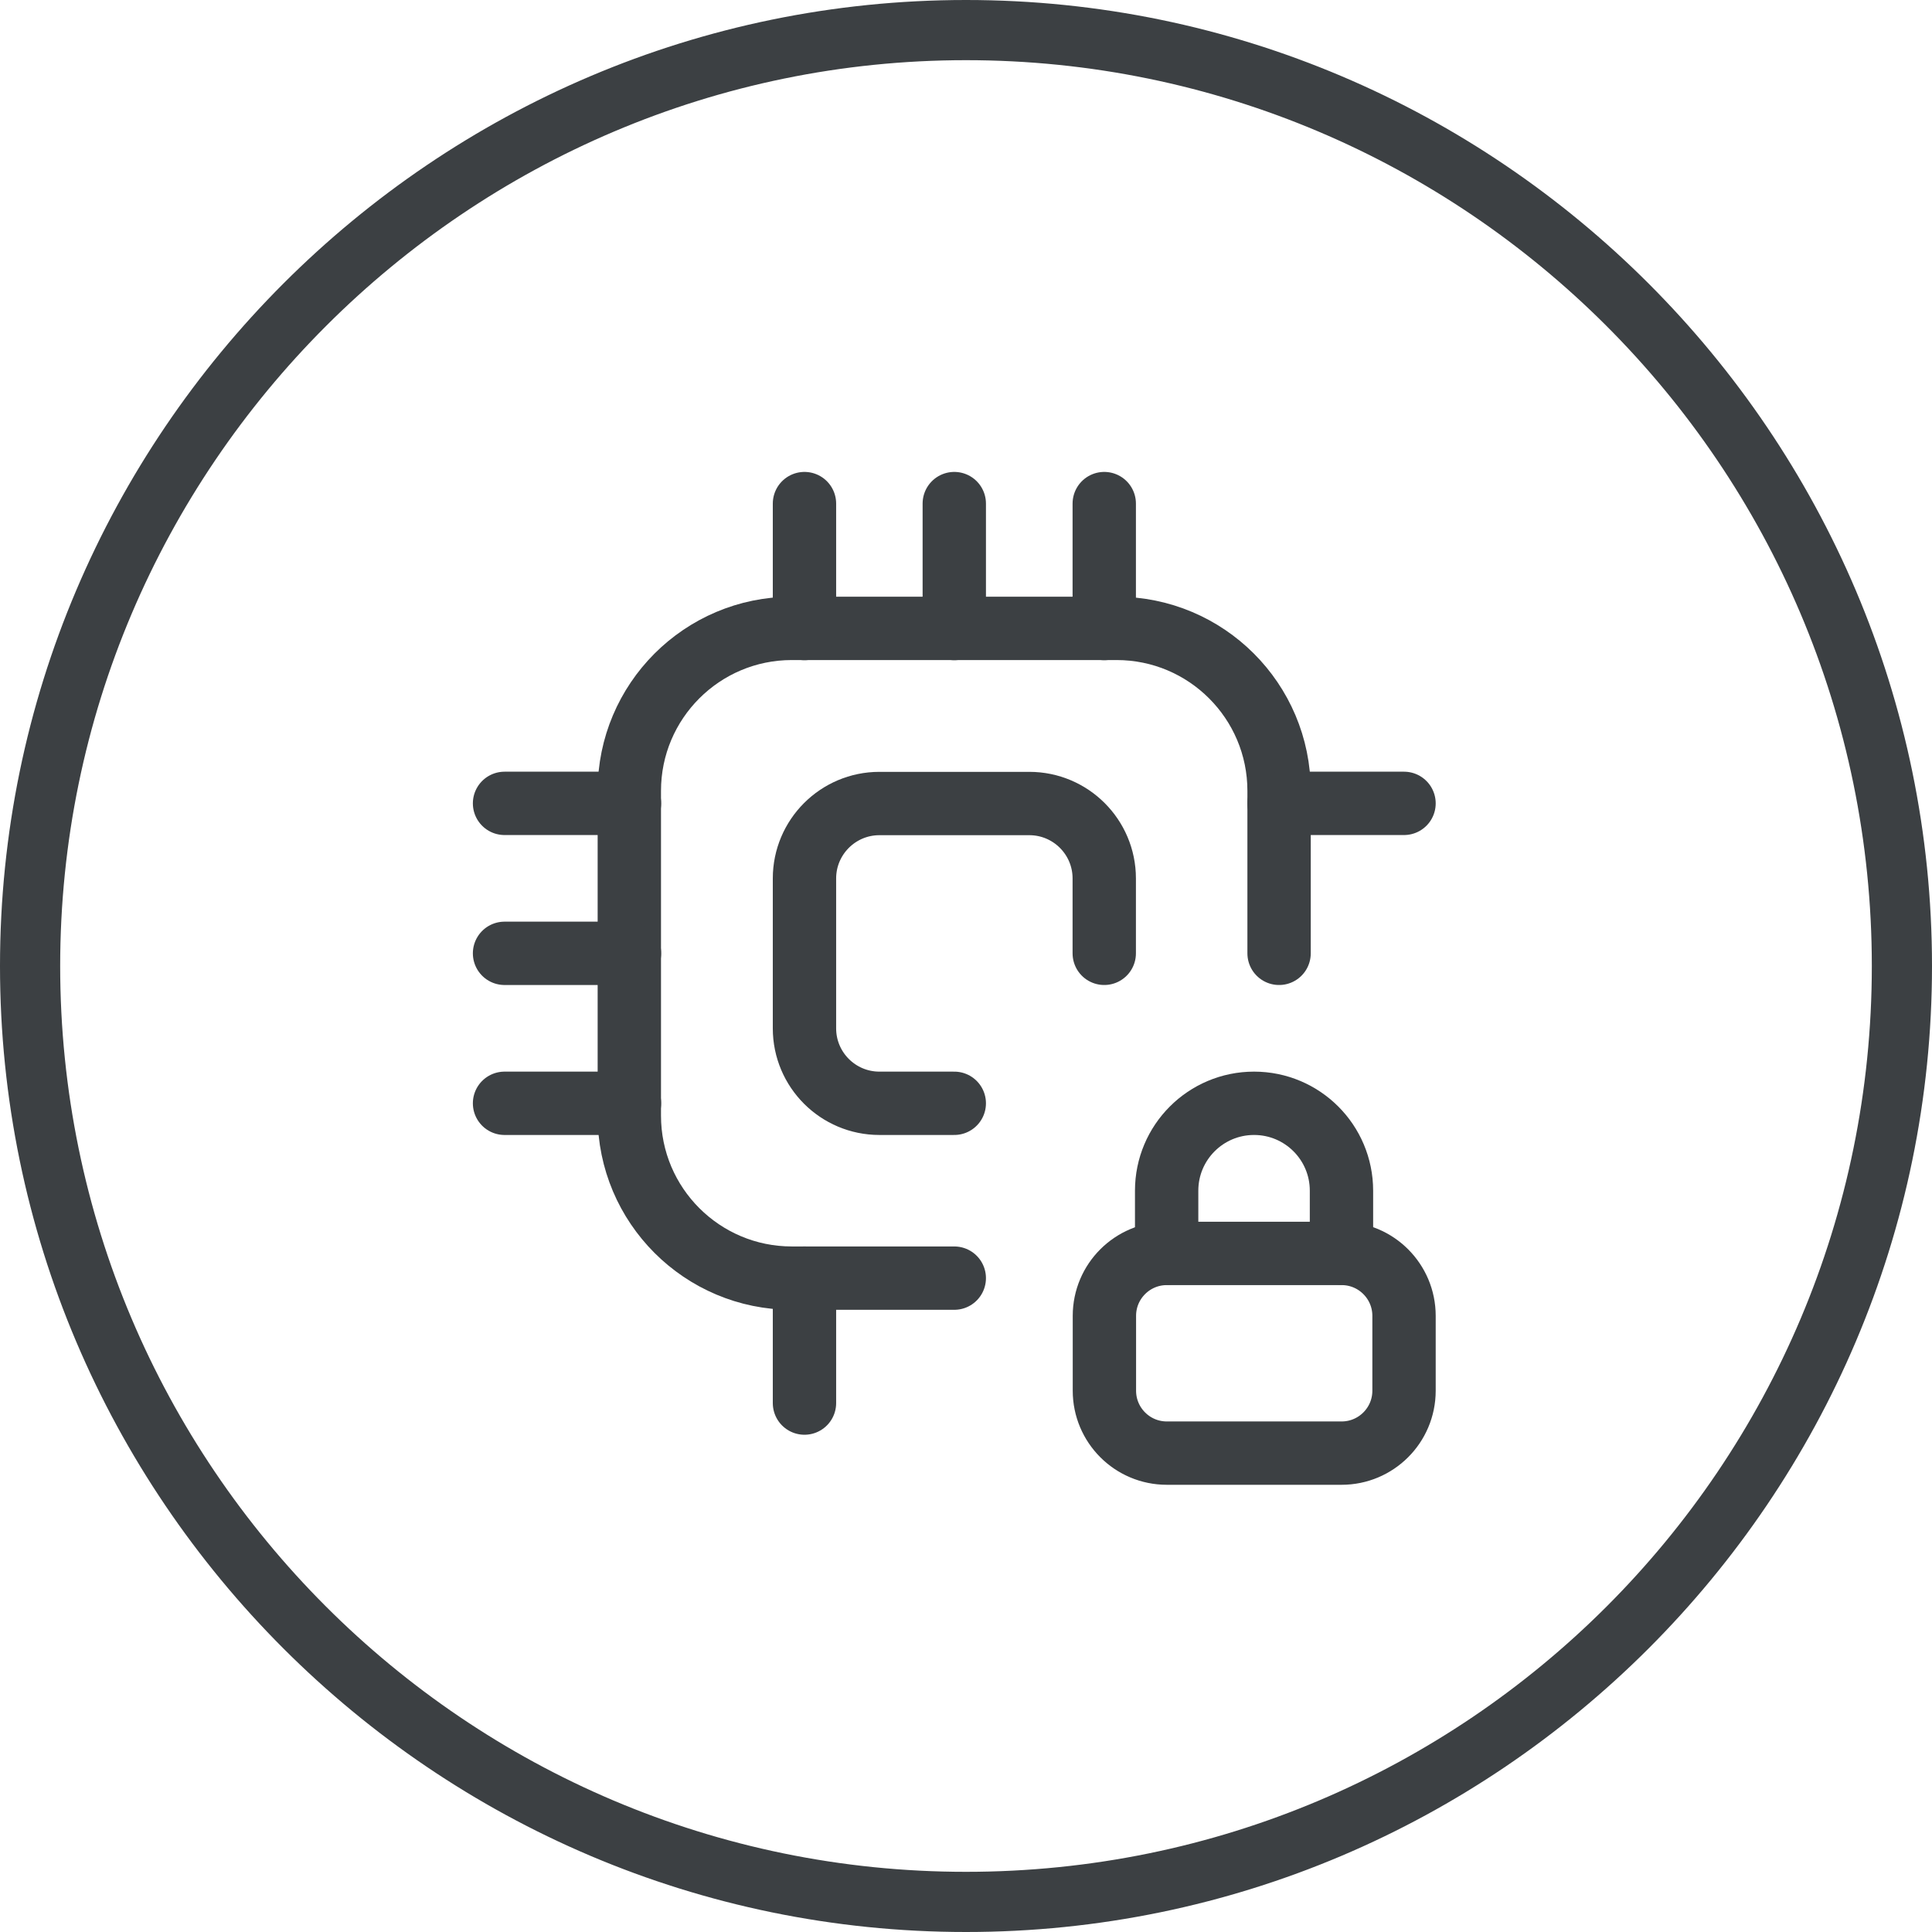
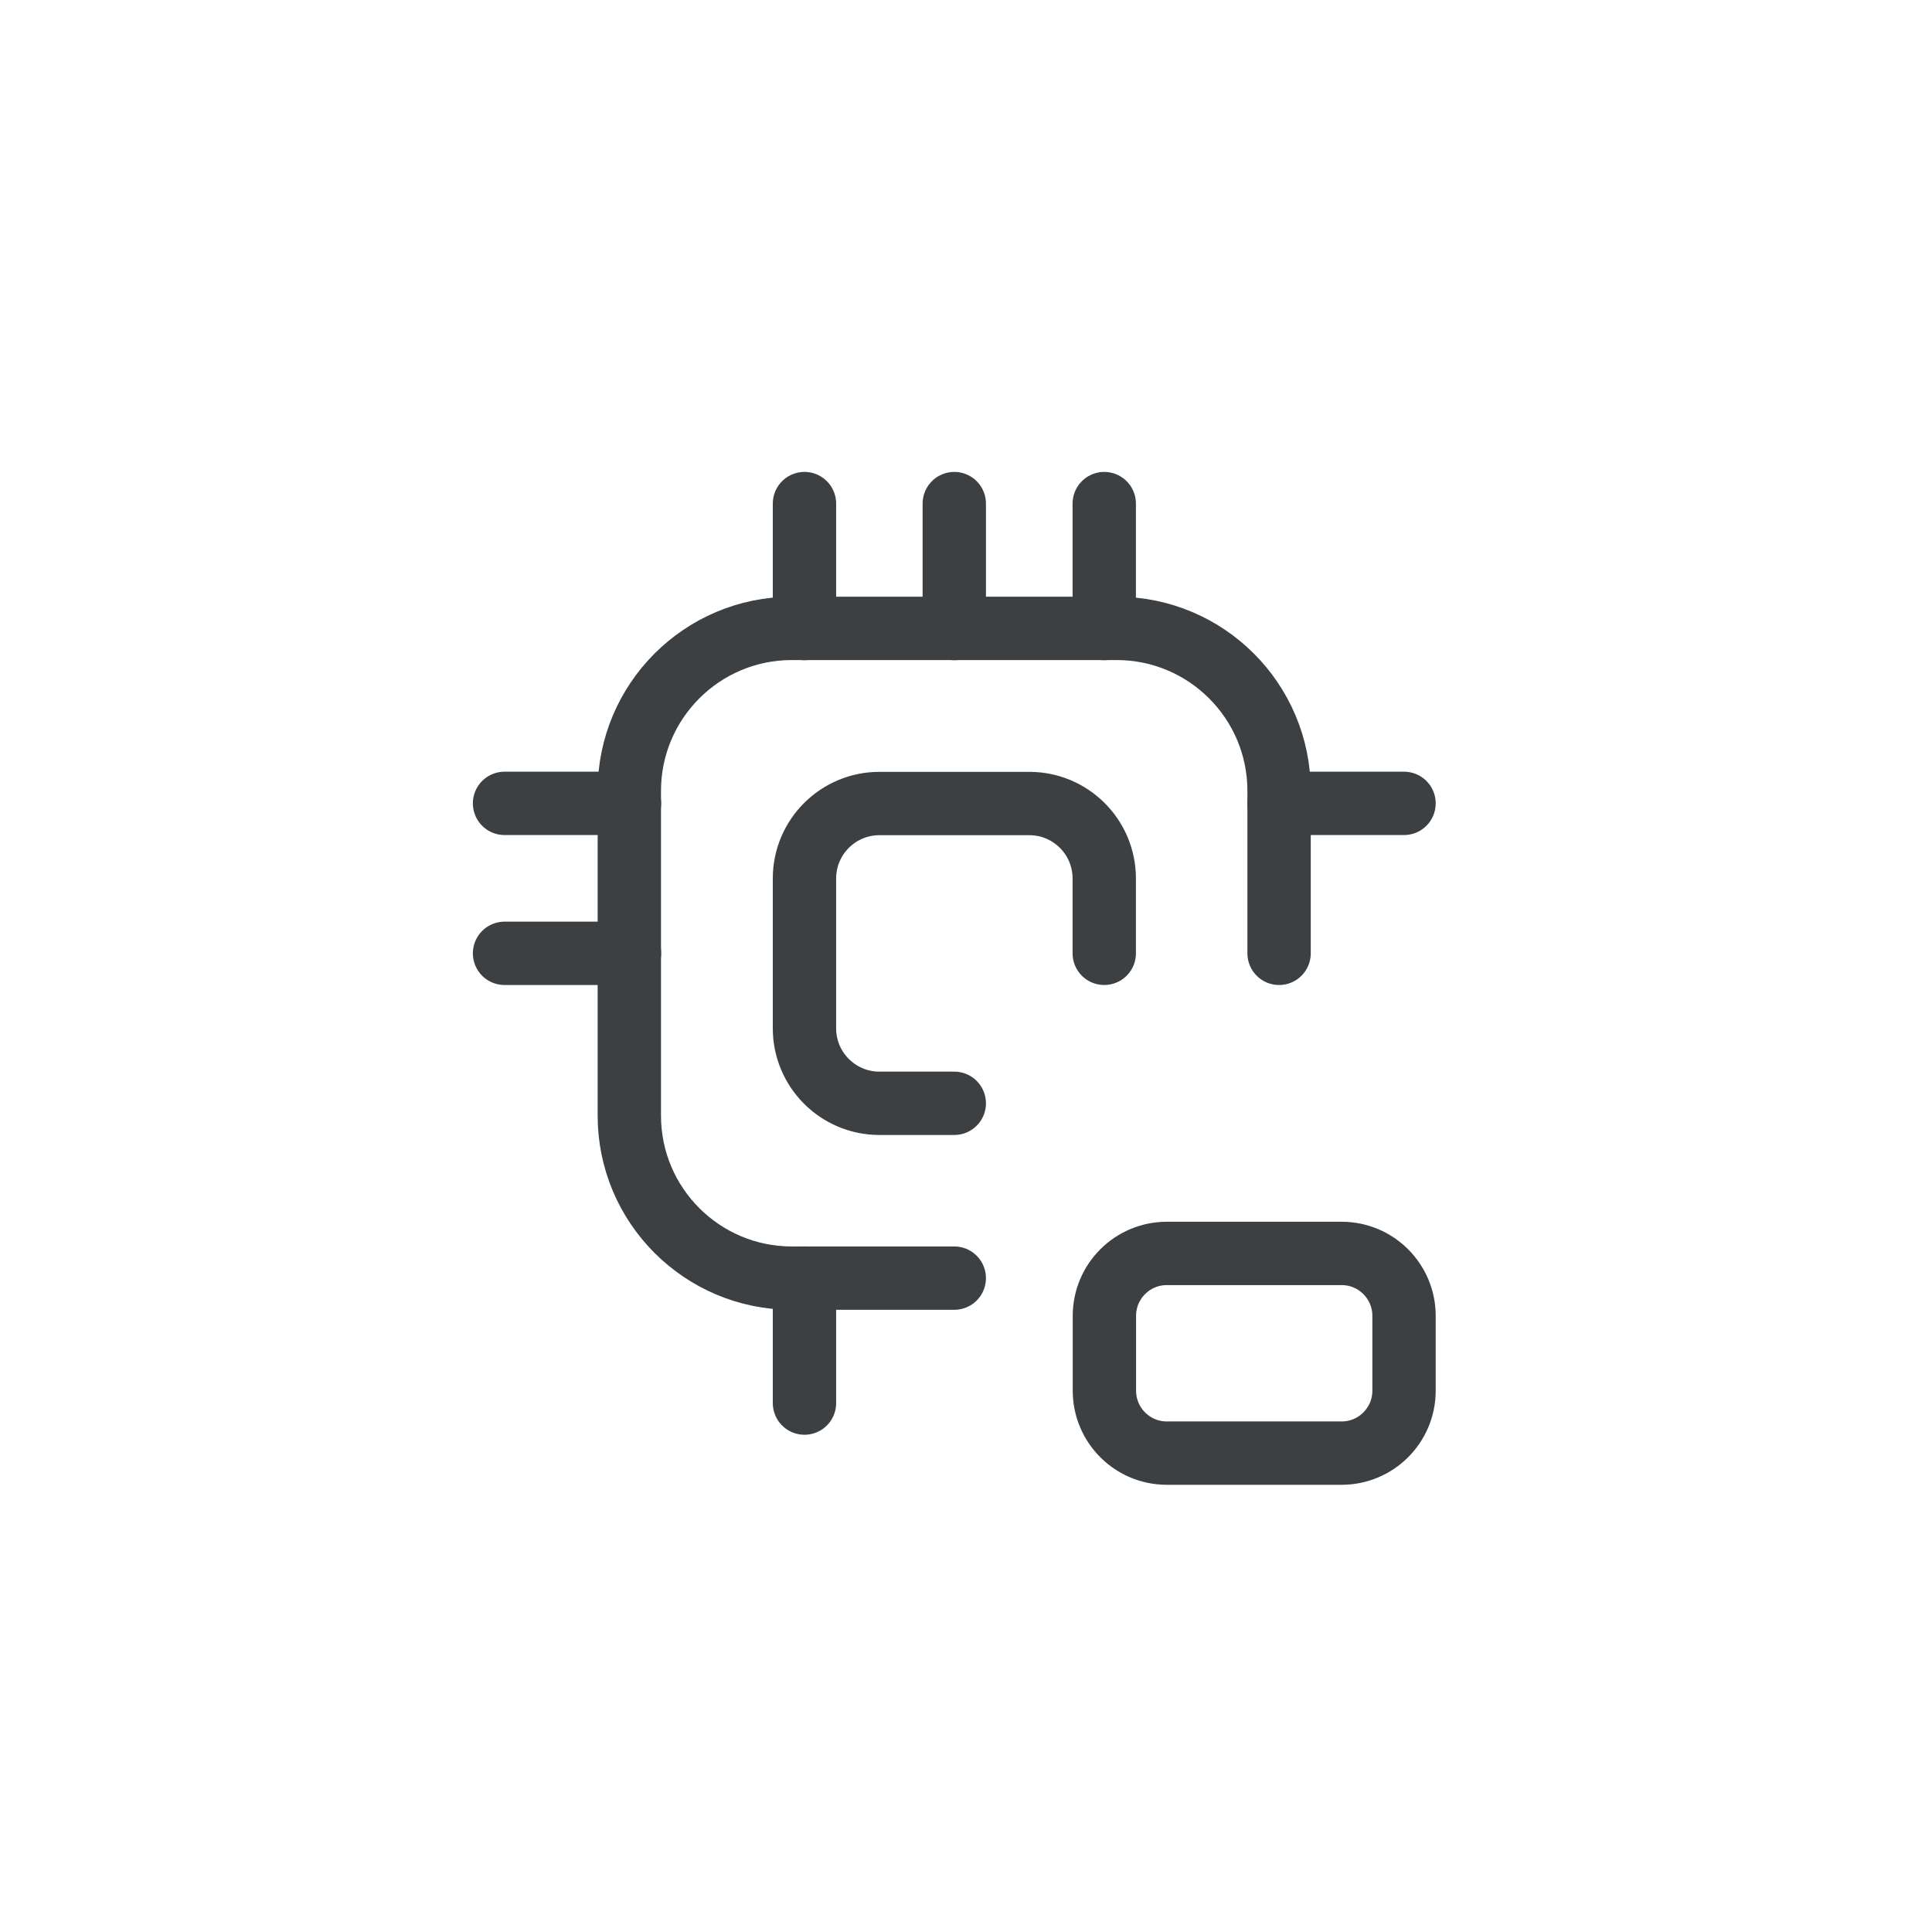
<svg xmlns="http://www.w3.org/2000/svg" id="Layer_1" viewBox="0 0 122 122">
  <defs>
    <style>.cls-1{fill:#3c4043;}.cls-2{fill:none;stroke:#3c4043;stroke-linecap:round;stroke-linejoin:round;stroke-width:4px;}</style>
  </defs>
-   <path class="cls-1" d="m61,122C27.4,122,0,94.6,0,61S27.4,0,61,0s61,27.4,61,61-27.4,61-61,61Zm0-118.2C29.5,3.8,3.8,29.5,3.8,61s25.6,57.2,57.2,57.2,57.2-25.6,57.2-57.2S92.5,3.8,61,3.8Z" />
  <path class="cls-2" d="m60.26,69.67h-4.73c-2.61,0-4.73-2.12-4.73-4.73v-9.47c0-2.61,2.12-4.73,4.73-4.73h9.47c2.61,0,4.73,2.12,4.73,4.73v4.73" />
  <path class="cls-2" d="m60.26,80.71h-10.26c-5.66,0-10.26-4.59-10.26-10.26v-20.51c0-5.66,4.59-10.26,10.26-10.26h20.51c5.66,0,10.26,4.59,10.26,10.26v10.26" />
  <line class="cls-2" x1="88.66" y1="50.73" x2="80.77" y2="50.73" />
  <line class="cls-2" x1="39.75" y1="50.73" x2="31.86" y2="50.73" />
  <line class="cls-2" x1="39.75" y1="60.2" x2="31.86" y2="60.2" />
-   <line class="cls-2" x1="39.75" y1="69.67" x2="31.86" y2="69.67" />
  <line class="cls-2" x1="50.8" y1="31.8" x2="50.8" y2="39.69" />
  <line class="cls-2" x1="60.26" y1="31.8" x2="60.26" y2="39.69" />
  <line class="cls-2" x1="69.73" y1="31.8" x2="69.73" y2="39.69" />
  <line class="cls-2" x1="50.8" y1="80.71" x2="50.8" y2="88.6" />
  <path class="cls-2" d="m79.2,91.76h-5.52c-2.18,0-3.94-1.77-3.94-3.94v-4.73c0-2.18,1.77-3.94,3.94-3.94h11.04c2.18,0,3.94,1.77,3.94,3.94v4.73c0,2.18-1.77,3.94-3.94,3.94h-5.52" />
-   <path class="cls-2" d="m73.67,79.13v-3.94c0-3.05,2.47-5.52,5.52-5.52h0c3.05,0,5.52,2.47,5.52,5.52v3.94" />
</svg>